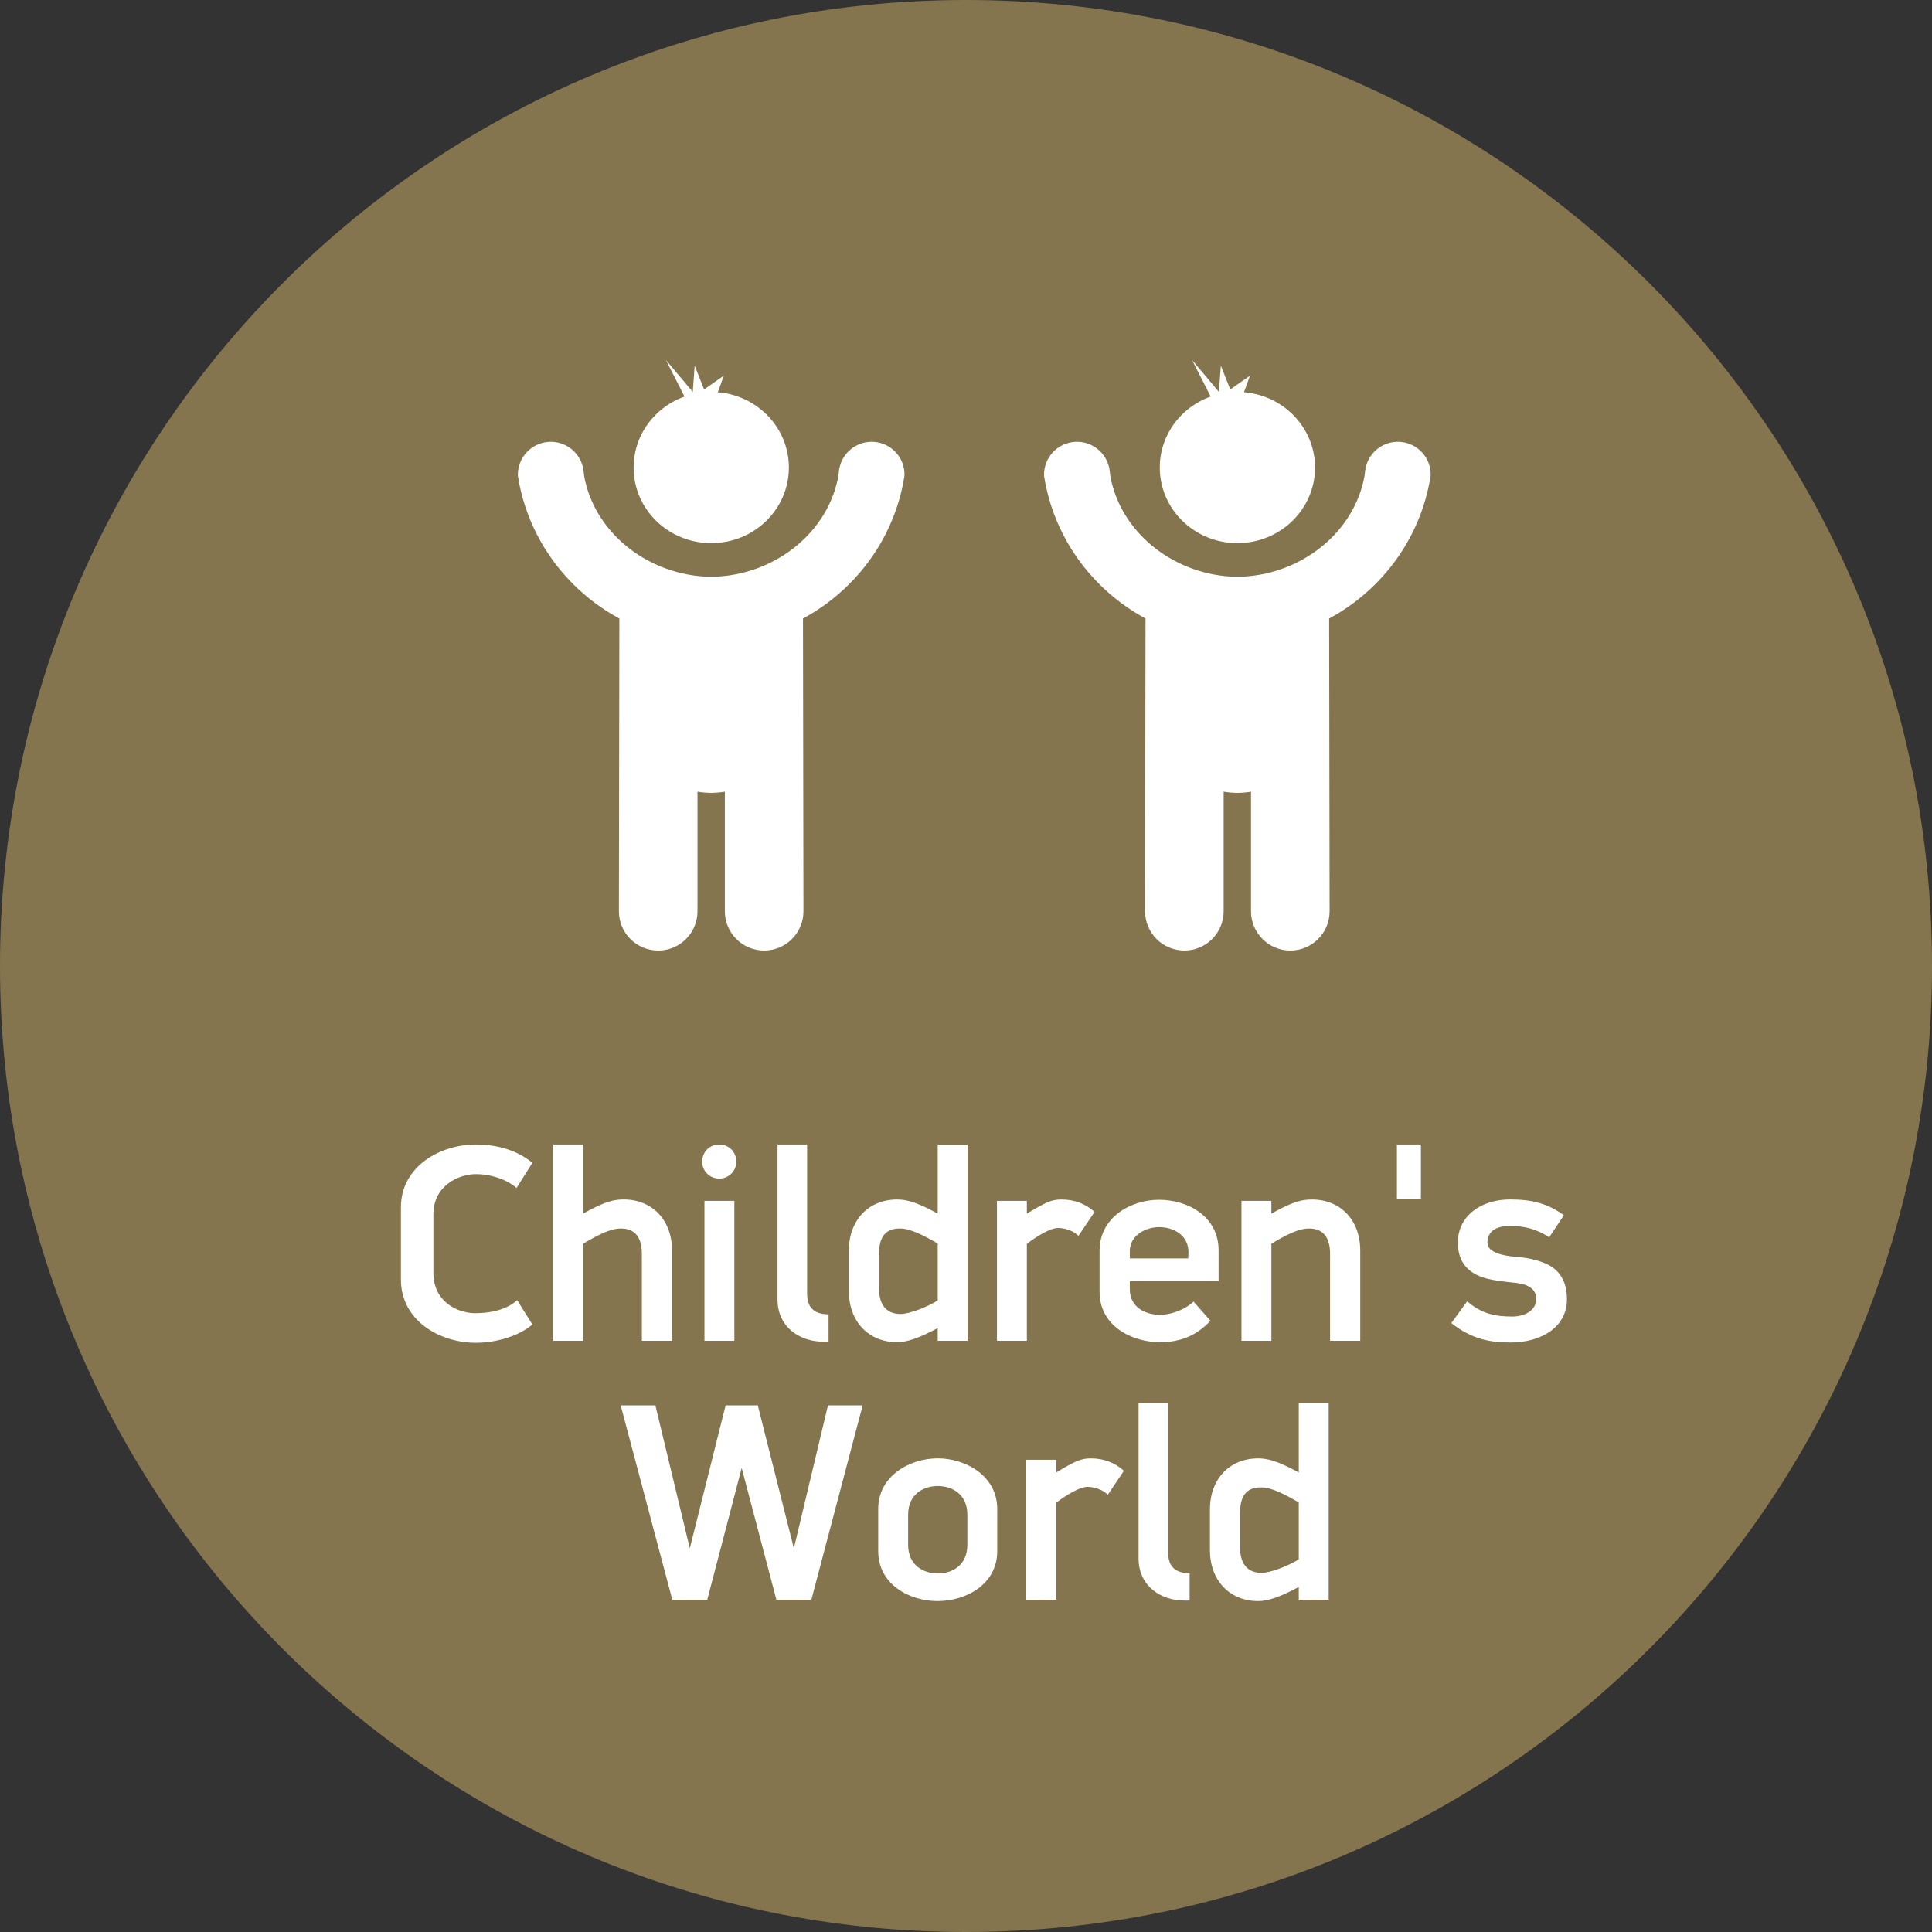
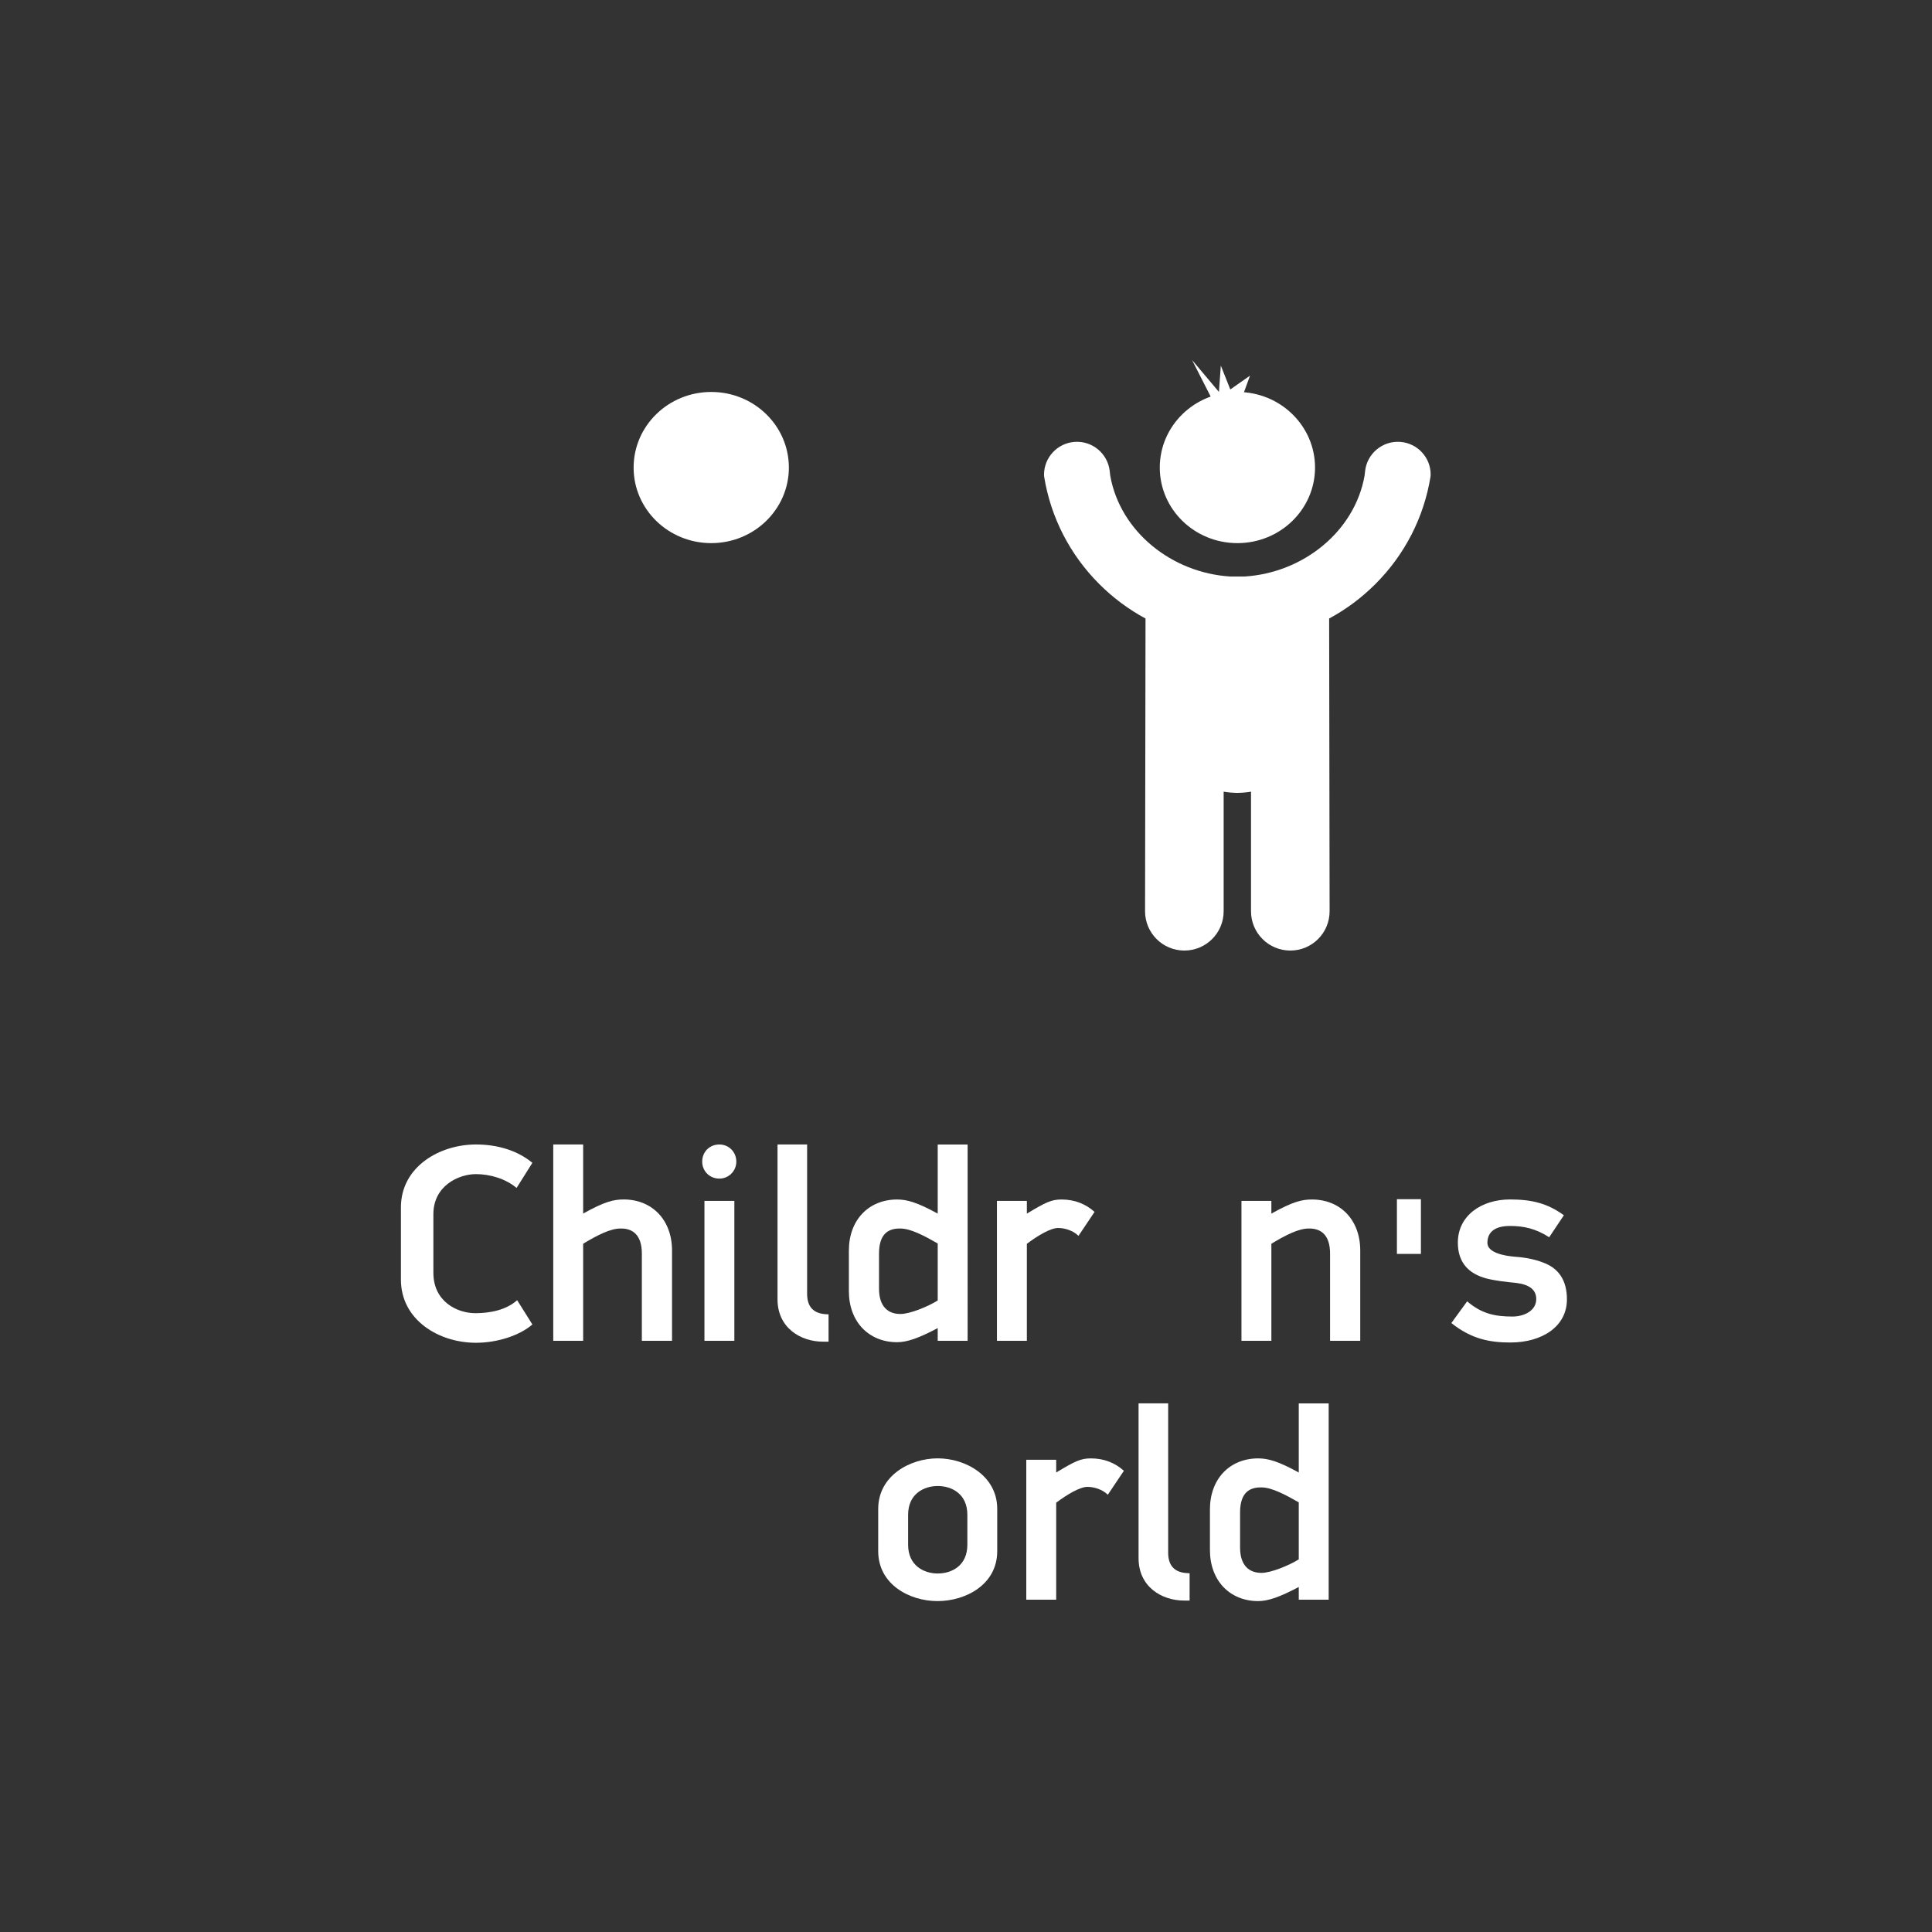
<svg xmlns="http://www.w3.org/2000/svg" xmlns:xlink="http://www.w3.org/1999/xlink" id="Layer_1" x="0px" y="0px" viewBox="0 0 500 500" style="enable-background:new 0 0 500 500;" xml:space="preserve">
  <rect x="0" y="0" width="500" height="500" fill="#333333" stroke="none" />
  <style type="text/css">
	.st0{clip-path:url(#SVGID_2_);fill:#85754E;}
	.st1{fill:#FFFFFF;}
	.st2{clip-path:url(#SVGID_4_);fill:#85754E;}
	.st3{clip-path:url(#SVGID_6_);fill:#85754E;}
	.st4{clip-path:url(#SVGID_8_);fill:#85754E;}
	.st5{clip-path:url(#SVGID_10_);fill:#85754E;}
	.st6{clip-path:url(#SVGID_12_);fill:#85754E;}
	.st7{clip-path:url(#SVGID_14_);fill:#85754E;}
	.st8{clip-path:url(#SVGID_16_);fill:#85754E;}
	.st9{clip-path:url(#SVGID_18_);fill:#85754E;}
	.st10{clip-path:url(#SVGID_20_);fill:#85754E;}
	.st11{clip-path:url(#SVGID_22_);fill:#85754E;}
	.st12{clip-path:url(#SVGID_24_);fill:#85754E;}
	.st13{clip-path:url(#SVGID_26_);fill:#85754E;}
	.st14{clip-path:url(#SVGID_28_);fill:#85754E;}
	.st15{clip-path:url(#SVGID_30_);fill:#85754E;}
	.st16{fill-rule:evenodd;clip-rule:evenodd;fill:#FFFFFF;}
	.st17{fill:#FFFFFF;stroke:#DCD7CF;stroke-width:0.6;stroke-miterlimit:10;}
	.st18{opacity:0.1;}
	.st19{fill:#85754E;}
	.st20{fill:#FFFFFF;stroke:#85754E;stroke-miterlimit:10;}
	.st21{fill:none;stroke:#85754E;stroke-miterlimit:10;}
</style>
  <g>
    <defs>
-       <rect id="SVGID_5_" width="500" height="500" />
-     </defs>
+       </defs>
    <clipPath id="SVGID_2_">
      <use xlink:href="#SVGID_5_" style="overflow:visible;" />
    </clipPath>
    <path class="st0" d="M250,500c138.08,0,250-111.94,250-250C500,111.92,388.08,0,250,0S0,111.92,0,250C0,388.06,111.92,500,250,500" />
  </g>
  <g>
    <path class="st1" d="M137.78,300.94l-4.09,6.5c-2.85-2.41-6.93-3.58-10.51-3.58c-4.45,0-11.02,2.99-11.02,10.37v15.18   c0,7.37,6.06,10.44,10.88,10.44c3.72,0,7.96-0.8,10.8-3.36l3.94,6.28c-3.28,2.85-9.05,4.74-14.6,4.74   c-9.64,0-19.42-5.91-19.42-16.35v-18.69c0-10.51,10-16.28,19.42-16.28C128.73,296.19,133.91,297.73,137.78,300.94z" />
    <path class="st1" d="M173.92,323.64V347h-7.81v-22.56c0-4.89-2.41-6.57-5.55-6.5c-2.55,0-5.91,1.68-9.64,3.94V347h-7.74v-50.81   h7.74v17.88c5.62-3.14,7.96-3.65,10.51-3.65C168.73,310.43,173.92,315.68,173.92,323.64z" />
    <path class="st1" d="M186.18,305.02c-2.56,0-4.45-1.97-4.45-4.38c0-2.56,1.9-4.45,4.45-4.45c2.41,0,4.38,1.9,4.38,4.45   C190.56,303.05,188.59,305.02,186.18,305.02z M182.31,347v-36.21h7.74V347H182.31z" />
    <path class="st1" d="M212.97,347.22c-5.77,0-11.75-3.58-11.75-10.95v-40.08h7.66v38.62c0,3.21,1.46,5.26,5.33,5.33h0.22v7.08   H212.97z" />
    <path class="st1" d="M242.68,347v-3.29c-4.96,2.63-7.96,3.65-10.51,3.65c-7.3,0-12.48-5.26-12.48-13.21v-10.51   c0-7.96,5.18-13.21,12.48-13.21c2.55,0,5.18,0.73,10.51,3.65v-17.88h7.74V347H242.68z M242.68,321.81   c-3.43-1.97-7.01-3.87-9.64-3.87c-3.29-0.07-5.55,1.53-5.55,6.5v9.05c0,4.67,2.34,6.57,5.55,6.57c2.41,0,7.08-1.9,9.64-3.5V321.81z   " />
    <path class="st1" d="M279.11,319.84c-1.39-1.39-3.58-2.04-5.26-2.04c-1.97,0-5.26,1.97-8.1,4.09V347h-7.74v-36.21h7.74v3.29   c4.96-2.99,6.42-3.65,8.98-3.65c3.43,0,6.28,1.17,8.54,3.21L279.11,319.84z" />
-     <path class="st1" d="M292.39,331.52v2.12c0,4.89,4.31,6.64,7.88,6.64c2.26,0,6.06-1.02,8.61-3.43l4.38,4.96   c-4.02,4.31-8.47,5.55-13.07,5.55c-7.3,0-15.62-4.23-15.62-12.99v-10.66c0-8.76,8.18-13.21,15.4-13.21c7.45,0,15.4,4.31,15.4,13.07   v7.96H292.39z M299.98,317.58c-3.21,0-7.59,1.9-7.59,6.28v1.82h15.11l0.07-1.17C307.8,319.48,303.49,317.58,299.98,317.58z" />
    <path class="st1" d="M352.03,323.64V347h-7.81v-22.56c0-4.89-2.41-6.57-5.55-6.5c-2.56,0-5.91,1.68-9.64,3.94V347h-7.74v-36.21   h7.74v3.29c5.62-3.14,7.96-3.65,10.51-3.65C346.85,310.43,352.03,315.68,352.03,323.64z" />
-     <path class="st1" d="M361.52,310.35v-14.16h6.21v14.16H361.52z" />
+     <path class="st1" d="M361.52,310.35h6.21v14.16H361.52z" />
    <path class="st1" d="M390.87,347.44c-5.26,0-10.07-0.88-15.26-5.04l4.09-5.62c3.8,3.29,7.37,3.94,11.75,3.94   c2.92,0,6.13-1.46,6.13-4.53c0-2.34-1.68-3.72-5.11-4.16c-2.7-0.29-5.18-0.51-7.81-1.17c-4.38-1.17-7.37-3.94-7.37-9.27   c0-7.01,6.13-11.17,13.5-11.17c5.55,0,9.64,0.95,13.94,4.09l-3.8,5.69c-3.5-2.26-6.64-2.92-10.15-2.92c-4.38,0-5.84,1.97-5.84,4.38   c0,2.55,4.38,3.36,7.08,3.58c3.29,0.22,5.98,0.88,8.1,1.82c3.14,1.39,5.4,4.16,5.4,9.2C405.54,343.28,399.12,347.44,390.87,347.44z   " />
-     <path class="st1" d="M209.98,414h-9.05l-8.98-34.09L183.04,414h-9.05l-13.36-50.3h8.98l8.91,37.01l9.27-37.01h8.32l9.34,37.01   l8.83-37.01h8.98L209.98,414z" />
    <path class="st1" d="M242.61,414.36c-7.23,0-15.33-4.31-15.33-12.92v-10.95c0-8.54,8.18-13.07,15.4-13.07s15.4,4.53,15.4,13.07   v10.95C258.08,410.06,249.98,414.36,242.61,414.36z M250.35,392.03c0-5.47-4.09-7.45-7.67-7.45c-3.5,0-7.66,1.97-7.66,7.45v7.74   c0,5.47,4.16,7.45,7.66,7.45c3.58,0,7.67-1.97,7.67-7.45V392.03z" />
    <path class="st1" d="M286.7,386.84c-1.39-1.39-3.58-2.04-5.26-2.04c-1.97,0-5.26,1.97-8.1,4.09V414h-7.74v-36.21h7.74v3.29   c4.96-2.99,6.42-3.65,8.98-3.65c3.43,0,6.28,1.17,8.54,3.21L286.7,386.84z" />
    <path class="st1" d="M306.41,414.22c-5.77,0-11.75-3.58-11.75-10.95v-40.08h7.66v38.62c0,3.21,1.46,5.26,5.33,5.33h0.22v7.08   H306.41z" />
    <path class="st1" d="M336.12,414v-3.29c-4.96,2.63-7.96,3.65-10.51,3.65c-7.3,0-12.48-5.26-12.48-13.21v-10.51   c0-7.96,5.18-13.21,12.48-13.21c2.55,0,5.18,0.73,10.51,3.65v-17.88h7.74V414H336.12z M336.12,388.81   c-3.43-1.97-7.01-3.87-9.64-3.87c-3.29-0.07-5.55,1.53-5.55,6.5v9.05c0,4.67,2.34,6.57,5.55,6.57c2.41,0,7.08-1.9,9.64-3.5V388.81z   " />
  </g>
  <g>
    <g>
      <path class="st1" d="M184.07,140.56c11.1,0,20.09-8.76,20.09-19.56c0-10.8-8.99-19.56-20.09-19.56c-11.1,0-20.09,8.76-20.09,19.56    C163.97,131.81,172.97,140.56,184.07,140.56z" />
-       <path class="st1" d="M226.21,114.36c-4.57-0.33-8.56,3-9.09,7.51c0,0-0.09,0.97-0.14,1.25c-2.59,14.49-15.93,25.13-31.04,26.08    h-1.86h-0.02h-1.86c-15.11-0.95-28.45-11.6-31.04-26.08c-0.05-0.28-0.14-1.25-0.14-1.25c-0.53-4.51-4.52-7.84-9.09-7.51    c-4.49,0.33-7.91,4.07-7.91,8.5c0,0.08,0.03,0.43,0.04,0.52c1.7,10.47,6.61,20.12,14.26,27.77c3.59,3.59,7.62,6.58,11.97,8.92    l-0.12,75.76c0,5.62,4.55,10.17,10.17,10.17c5.62,0,10.17-4.55,10.17-10.17v-30.94c1.15,0.19,2.33,0.29,3.53,0.31v0    c0,0,0.01,0,0.01,0c0,0,0.01,0,0.01,0v0c1.2-0.02,2.38-0.12,3.53-0.31v30.94c0,5.62,4.55,10.17,10.17,10.17    c5.62,0,10.17-4.55,10.17-10.17l-0.12-75.76c4.35-2.34,8.38-5.33,11.97-8.92c7.65-7.65,12.56-17.3,14.26-27.77    c0.01-0.09,0.04-0.43,0.04-0.52C234.12,118.44,230.69,114.69,226.21,114.36z" />
    </g>
-     <polygon class="st1" points="177.38,103.09 172.34,93.18 179.29,101.43 179.78,94.62 182.22,100.79 187.33,97.22 185.29,102.83     " />
  </g>
  <g>
    <g>
      <path class="st1" d="M320.24,140.56c11.1,0,20.09-8.76,20.09-19.56c0-10.8-8.99-19.56-20.09-19.56c-11.1,0-20.09,8.76-20.09,19.56    C300.15,131.81,309.14,140.56,320.24,140.56z" />
      <path class="st1" d="M362.38,114.36c-4.57-0.33-8.56,3-9.09,7.51c0,0-0.09,0.97-0.14,1.25c-2.59,14.49-15.93,25.13-31.04,26.08    h-1.86h-0.02h-1.86c-15.11-0.95-28.45-11.6-31.04-26.08c-0.05-0.28-0.14-1.25-0.14-1.25c-0.53-4.51-4.52-7.84-9.09-7.51    c-4.49,0.33-7.91,4.07-7.91,8.5c0,0.08,0.03,0.43,0.04,0.52c1.7,10.47,6.61,20.12,14.26,27.77c3.59,3.59,7.62,6.58,11.97,8.92    l-0.12,75.76c0,5.62,4.55,10.17,10.17,10.17c5.62,0,10.17-4.55,10.17-10.17v-30.94c1.15,0.19,2.33,0.29,3.53,0.31v0    c0,0,0.01,0,0.01,0c0,0,0.01,0,0.01,0v0c1.2-0.02,2.38-0.12,3.53-0.31v30.94c0,5.62,4.55,10.17,10.17,10.17    c5.62,0,10.17-4.55,10.17-10.17l-0.12-75.76c4.35-2.34,8.38-5.33,11.97-8.92c7.65-7.65,12.56-17.3,14.26-27.77    c0.01-0.09,0.04-0.43,0.04-0.52C370.29,118.44,366.87,114.69,362.38,114.36z" />
    </g>
    <polygon class="st1" points="313.55,103.09 308.51,93.18 315.46,101.43 315.95,94.62 318.4,100.79 323.5,97.22 321.46,102.83  " />
  </g>
</svg>